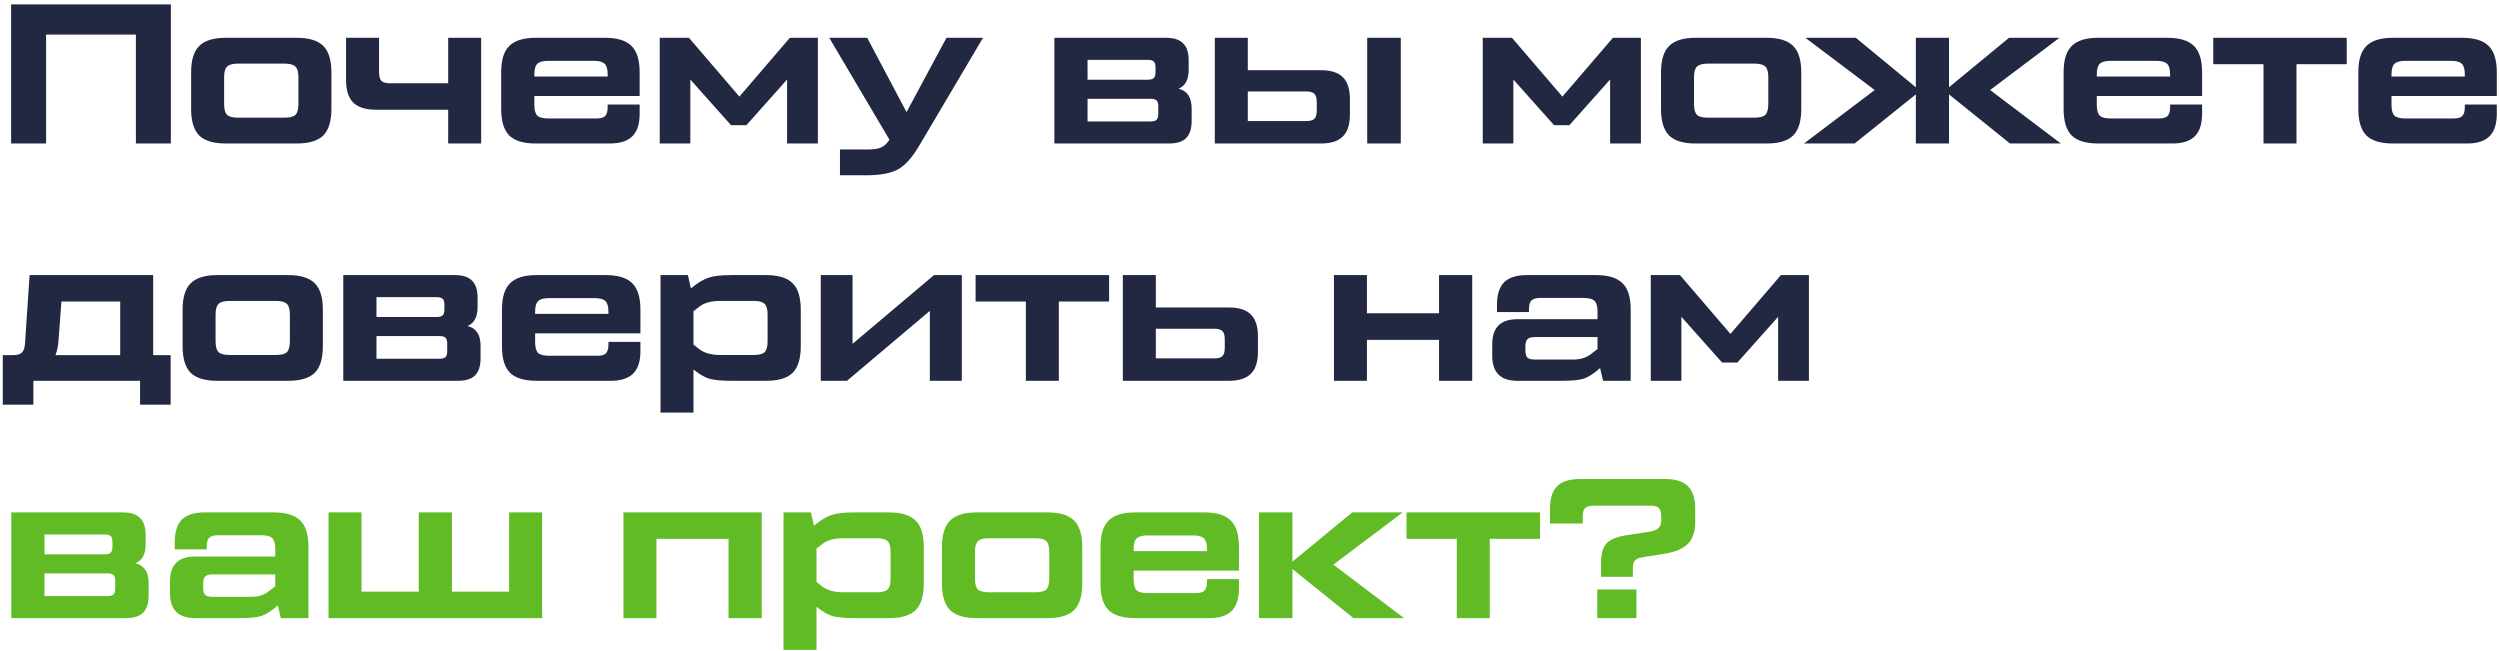
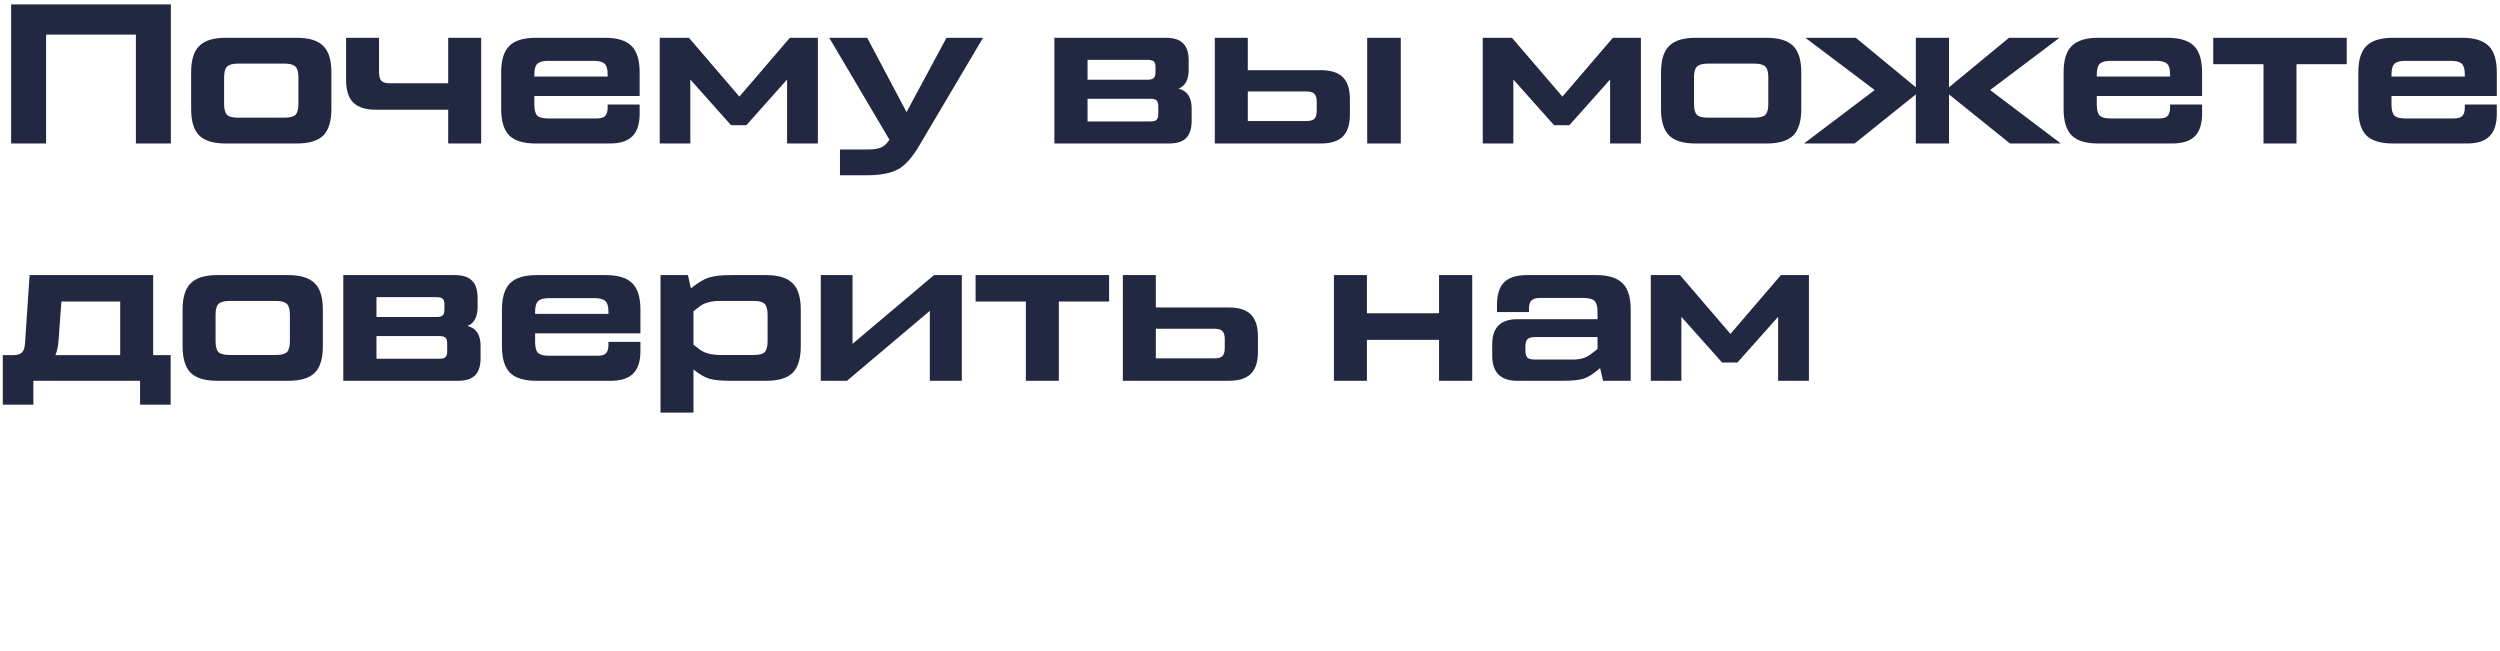
<svg xmlns="http://www.w3.org/2000/svg" width="453" height="118" viewBox="0 0 453 118" fill="none">
  <path d="M2.016 26V0.8H30.96V26H24.624V6.272H8.352V26H2.016ZM40.897 26C38.689 26 37.093 25.52 36.109 24.56C35.125 23.576 34.633 21.968 34.633 19.736V13.112C34.633 10.88 35.125 9.284 36.109 8.324C37.093 7.34 38.689 6.848 40.897 6.848H53.785C55.993 6.848 57.589 7.34 58.573 8.324C59.557 9.284 60.049 10.88 60.049 13.112V19.736C60.049 21.968 59.557 23.576 58.573 24.56C57.589 25.52 55.993 26 53.785 26H40.897ZM43.129 21.32H51.553C52.513 21.32 53.173 21.152 53.533 20.816C53.893 20.456 54.073 19.796 54.073 18.836V14.012C54.073 13.052 53.893 12.404 53.533 12.068C53.173 11.708 52.513 11.528 51.553 11.528H43.129C42.169 11.528 41.509 11.708 41.149 12.068C40.789 12.404 40.609 13.052 40.609 14.012V18.836C40.609 19.796 40.789 20.456 41.149 20.816C41.509 21.152 42.169 21.32 43.129 21.32ZM68.683 6.848V13.076C68.683 13.82 68.827 14.348 69.115 14.66C69.427 14.948 69.955 15.092 70.699 15.092H81.211V6.848H87.187V26H81.211V19.88H68.107C66.259 19.88 64.891 19.448 64.003 18.584C63.139 17.72 62.707 16.352 62.707 14.48V6.848H68.683ZM109.64 6.848C111.848 6.848 113.444 7.34 114.428 8.324C115.412 9.284 115.904 10.88 115.904 13.112V17.396H96.824V18.98C96.824 19.94 97.004 20.6 97.364 20.96C97.724 21.296 98.384 21.464 99.344 21.464H108.092C108.836 21.464 109.352 21.32 109.64 21.032C109.952 20.72 110.108 20.192 110.108 19.448V18.944H115.904V20.6C115.904 22.472 115.46 23.84 114.572 24.704C113.708 25.568 112.352 26 110.504 26H97.076C94.868 26 93.272 25.52 92.288 24.56C91.304 23.576 90.812 21.968 90.812 19.736V13.112C90.812 10.88 91.304 9.284 92.288 8.324C93.272 7.34 94.868 6.848 97.076 6.848H109.64ZM96.824 13.868H110.108V13.508C110.108 12.548 109.928 11.9 109.568 11.564C109.208 11.204 108.548 11.024 107.588 11.024H99.344C98.384 11.024 97.724 11.204 97.364 11.564C97.004 11.9 96.824 12.548 96.824 13.508V13.868ZM119.543 26V6.848H124.835L133.979 17.504L143.123 6.848H148.199V26H142.619V14.408L135.239 22.688H132.467L125.087 14.408V26H119.543ZM171.5 6.848H178.124L166.712 26.144C165.416 28.4 164.108 29.9 162.788 30.644C161.492 31.388 159.548 31.76 156.956 31.76H152.204V27.08H157.352C158.36 27.08 159.128 26.96 159.656 26.72C160.208 26.48 160.712 26.012 161.168 25.316L150.26 6.848H157.136L164.264 20.312L171.5 6.848ZM213.552 16.064C215.136 16.448 215.928 17.648 215.928 19.664V21.896C215.928 23.312 215.592 24.356 214.92 25.028C214.272 25.676 213.24 26 211.824 26H191.052V6.848H211.284C212.7 6.848 213.732 7.184 214.38 7.856C215.052 8.504 215.388 9.536 215.388 10.952V12.608C215.388 14.432 214.776 15.584 213.552 16.064ZM197.064 10.844V14.444H207.936C208.464 14.444 208.836 14.348 209.052 14.156C209.268 13.94 209.376 13.58 209.376 13.076V12.176C209.376 11.672 209.268 11.324 209.052 11.132C208.836 10.94 208.464 10.844 207.936 10.844H197.064ZM209.88 20.672V19.268C209.88 18.74 209.772 18.38 209.556 18.188C209.364 17.996 209.004 17.9 208.476 17.9H197.064V22.004H208.476C209.004 22.004 209.364 21.908 209.556 21.716C209.772 21.524 209.88 21.176 209.88 20.672ZM220.125 6.848H226.101V12.716H239.349C241.149 12.716 242.469 13.136 243.309 13.976C244.173 14.816 244.605 16.148 244.605 17.972V20.744C244.605 22.568 244.173 23.9 243.309 24.74C242.469 25.58 241.149 26 239.349 26H220.125V6.848ZM247.737 26V6.848H253.821V26H247.737ZM226.101 16.568V21.932H236.685C237.405 21.932 237.897 21.8 238.161 21.536C238.449 21.248 238.593 20.744 238.593 20.024V18.476C238.593 17.756 238.449 17.264 238.161 17C237.897 16.712 237.405 16.568 236.685 16.568H226.101ZM268.675 26V6.848H273.967L283.111 17.504L292.255 6.848H297.331V26H291.751V14.408L284.371 22.688H281.599L274.219 14.408V26H268.675ZM307.24 26C305.032 26 303.436 25.52 302.452 24.56C301.468 23.576 300.976 21.968 300.976 19.736V13.112C300.976 10.88 301.468 9.284 302.452 8.324C303.436 7.34 305.032 6.848 307.24 6.848H320.128C322.336 6.848 323.932 7.34 324.916 8.324C325.9 9.284 326.392 10.88 326.392 13.112V19.736C326.392 21.968 325.9 23.576 324.916 24.56C323.932 25.52 322.336 26 320.128 26H307.24ZM309.472 21.32H317.896C318.856 21.32 319.516 21.152 319.876 20.816C320.236 20.456 320.416 19.796 320.416 18.836V14.012C320.416 13.052 320.236 12.404 319.876 12.068C319.516 11.708 318.856 11.528 317.896 11.528H309.472C308.512 11.528 307.852 11.708 307.492 12.068C307.132 12.404 306.952 13.052 306.952 14.012V18.836C306.952 19.796 307.132 20.456 307.492 20.816C307.852 21.152 308.512 21.32 309.472 21.32ZM373.429 26H364.213L353.161 17.108V26H347.149V17.108L336.061 26H326.881L339.697 16.316L327.133 6.848H336.277L347.149 15.812V6.848H353.161V15.812L364.033 6.848H373.177L360.613 16.316L373.429 26ZM392.754 6.848C394.962 6.848 396.558 7.34 397.542 8.324C398.526 9.284 399.018 10.88 399.018 13.112V17.396H379.938V18.98C379.938 19.94 380.118 20.6 380.478 20.96C380.838 21.296 381.498 21.464 382.458 21.464H391.206C391.95 21.464 392.466 21.32 392.754 21.032C393.066 20.72 393.222 20.192 393.222 19.448V18.944H399.018V20.6C399.018 22.472 398.574 23.84 397.686 24.704C396.822 25.568 395.466 26 393.618 26H380.19C377.982 26 376.386 25.52 375.402 24.56C374.418 23.576 373.926 21.968 373.926 19.736V13.112C373.926 10.88 374.418 9.284 375.402 8.324C376.386 7.34 377.982 6.848 380.19 6.848H392.754ZM379.938 13.868H393.222V13.508C393.222 12.548 393.042 11.9 392.682 11.564C392.322 11.204 391.662 11.024 390.702 11.024H382.458C381.498 11.024 380.838 11.204 380.478 11.564C380.118 11.9 379.938 12.548 379.938 13.508V13.868ZM401.039 11.636V6.848H425.231V11.636H416.123V26H410.147V11.636H401.039ZM446.156 6.848C448.364 6.848 449.96 7.34 450.944 8.324C451.928 9.284 452.42 10.88 452.42 13.112V17.396H433.34V18.98C433.34 19.94 433.52 20.6 433.88 20.96C434.24 21.296 434.9 21.464 435.86 21.464H444.608C445.352 21.464 445.868 21.32 446.156 21.032C446.468 20.72 446.624 20.192 446.624 19.448V18.944H452.42V20.6C452.42 22.472 451.976 23.84 451.088 24.704C450.224 25.568 448.868 26 447.02 26H433.592C431.384 26 429.788 25.52 428.804 24.56C427.82 23.576 427.328 21.968 427.328 19.736V13.112C427.328 10.88 427.82 9.284 428.804 8.324C429.788 7.34 431.384 6.848 433.592 6.848H446.156ZM433.34 13.868H446.624V13.508C446.624 12.548 446.444 11.9 446.084 11.564C445.724 11.204 445.064 11.024 444.104 11.024H435.86C434.9 11.024 434.24 11.204 433.88 11.564C433.52 11.9 433.34 12.548 433.34 13.508V13.868ZM27.756 64.356H30.924V73.32H25.38V69H6.048V73.32H0.504V64.356H2.268C3.084 64.356 3.648 64.2 3.96 63.888C4.296 63.576 4.488 63 4.536 62.16L5.364 49.848H27.756V64.356ZM10.62 61.548C10.548 62.652 10.356 63.588 10.044 64.356H21.78V54.636H11.124L10.62 61.548ZM39.35 69C37.142 69 35.546 68.52 34.562 67.56C33.578 66.576 33.086 64.968 33.086 62.736V56.112C33.086 53.88 33.578 52.284 34.562 51.324C35.546 50.34 37.142 49.848 39.35 49.848H52.238C54.446 49.848 56.042 50.34 57.026 51.324C58.01 52.284 58.502 53.88 58.502 56.112V62.736C58.502 64.968 58.01 66.576 57.026 67.56C56.042 68.52 54.446 69 52.238 69H39.35ZM41.582 64.32H50.006C50.966 64.32 51.626 64.152 51.986 63.816C52.346 63.456 52.526 62.796 52.526 61.836V57.012C52.526 56.052 52.346 55.404 51.986 55.068C51.626 54.708 50.966 54.528 50.006 54.528H41.582C40.622 54.528 39.962 54.708 39.602 55.068C39.242 55.404 39.062 56.052 39.062 57.012V61.836C39.062 62.796 39.242 63.456 39.602 63.816C39.962 64.152 40.622 64.32 41.582 64.32ZM84.704 59.064C86.288 59.448 87.08 60.648 87.08 62.664V64.896C87.08 66.312 86.744 67.356 86.072 68.028C85.424 68.676 84.392 69 82.976 69H62.204V49.848H82.436C83.852 49.848 84.884 50.184 85.532 50.856C86.204 51.504 86.54 52.536 86.54 53.952V55.608C86.54 57.432 85.928 58.584 84.704 59.064ZM68.216 53.844V57.444H79.088C79.616 57.444 79.988 57.348 80.204 57.156C80.42 56.94 80.528 56.58 80.528 56.076V55.176C80.528 54.672 80.42 54.324 80.204 54.132C79.988 53.94 79.616 53.844 79.088 53.844H68.216ZM81.032 63.672V62.268C81.032 61.74 80.924 61.38 80.708 61.188C80.516 60.996 80.156 60.9 79.628 60.9H68.216V65.004H79.628C80.156 65.004 80.516 64.908 80.708 64.716C80.924 64.524 81.032 64.176 81.032 63.672ZM109.781 49.848C111.989 49.848 113.585 50.34 114.569 51.324C115.553 52.284 116.045 53.88 116.045 56.112V60.396H96.965V61.98C96.965 62.94 97.145 63.6 97.505 63.96C97.865 64.296 98.525 64.464 99.485 64.464H108.233C108.977 64.464 109.493 64.32 109.781 64.032C110.093 63.72 110.249 63.192 110.249 62.448V61.944H116.045V63.6C116.045 65.472 115.601 66.84 114.713 67.704C113.849 68.568 112.493 69 110.645 69H97.217C95.009 69 93.413 68.52 92.429 67.56C91.445 66.576 90.953 64.968 90.953 62.736V56.112C90.953 53.88 91.445 52.284 92.429 51.324C93.413 50.34 95.009 49.848 97.217 49.848H109.781ZM96.965 56.868H110.249V56.508C110.249 55.548 110.069 54.9 109.709 54.564C109.349 54.204 108.689 54.024 107.729 54.024H99.485C98.525 54.024 97.865 54.204 97.505 54.564C97.145 54.9 96.965 55.548 96.965 56.508V56.868ZM138.835 49.848C141.043 49.848 142.639 50.34 143.623 51.324C144.607 52.284 145.099 53.88 145.099 56.112V62.736C145.099 64.968 144.607 66.576 143.623 67.56C142.639 68.52 141.043 69 138.835 69H132.463C130.759 69 129.463 68.88 128.575 68.64C127.687 68.376 126.715 67.812 125.659 66.948V74.76H119.683V49.848H124.651L125.191 52.26C126.415 51.252 127.483 50.604 128.395 50.316C129.307 50.004 130.663 49.848 132.463 49.848H138.835ZM139.087 61.836V57.012C139.087 56.052 138.907 55.404 138.547 55.068C138.211 54.708 137.563 54.528 136.603 54.528H130.519C128.863 54.528 127.615 54.864 126.775 55.536L125.659 56.4V62.448L126.775 63.312C127.663 63.984 128.911 64.32 130.519 64.32H136.603C137.563 64.32 138.211 64.152 138.547 63.816C138.907 63.456 139.087 62.796 139.087 61.836ZM169.242 49.848H174.282V69H168.486V56.328L153.474 69H148.722V49.848H154.482V62.304L169.242 49.848ZM176.777 54.636V49.848H200.969V54.636H191.861V69H185.885V54.636H176.777ZM203.46 49.848H209.436V55.716H222.684C224.484 55.716 225.804 56.136 226.644 56.976C227.508 57.816 227.94 59.148 227.94 60.972V63.744C227.94 65.568 227.508 66.9 226.644 67.74C225.804 68.58 224.484 69 222.684 69H203.46V49.848ZM209.436 59.568V64.932H220.02C220.74 64.932 221.232 64.8 221.496 64.536C221.784 64.248 221.928 63.744 221.928 63.024V61.476C221.928 60.756 221.784 60.264 221.496 60C221.232 59.712 220.74 59.568 220.02 59.568H209.436ZM260.754 49.848H266.766V69H260.754V61.584H247.686V69H241.71V49.848H247.686V56.76H260.754V49.848ZM289.218 49.848C291.426 49.848 293.022 50.34 294.006 51.324C294.99 52.284 295.482 53.88 295.482 56.112V69H290.478L289.938 66.696C288.786 67.704 287.802 68.34 286.986 68.604C286.17 68.868 284.886 69 283.134 69H274.926C271.902 69 270.39 67.488 270.39 64.464V62.376C270.39 59.352 271.902 57.84 274.926 57.84H289.47V56.472C289.47 55.512 289.29 54.864 288.93 54.528C288.57 54.168 287.91 53.988 286.95 53.988H279.066C278.322 53.988 277.794 54.144 277.482 54.456C277.194 54.744 277.05 55.26 277.05 56.004V56.544H271.254V55.248C271.254 53.376 271.686 52.008 272.55 51.144C273.438 50.28 274.806 49.848 276.654 49.848H289.218ZM285.042 65.148C286.338 65.148 287.394 64.836 288.21 64.212L289.47 63.24V61.08H278.13C277.458 61.08 277.002 61.212 276.762 61.476C276.522 61.716 276.402 62.16 276.402 62.808V63.42C276.402 64.092 276.522 64.548 276.762 64.788C277.002 65.028 277.458 65.148 278.13 65.148H285.042ZM299.121 69V49.848H304.413L313.557 60.504L322.701 49.848H327.777V69H322.197V57.408L314.817 65.688H312.045L304.665 57.408V69H299.121Z" fill="#222842" />
-   <path d="M24.552 102.064C26.136 102.448 26.928 103.648 26.928 105.664V107.896C26.928 109.312 26.592 110.356 25.92 111.028C25.272 111.676 24.24 112 22.824 112H2.052V92.848H22.284C23.7 92.848 24.732 93.184 25.38 93.856C26.052 94.504 26.388 95.536 26.388 96.952V98.608C26.388 100.432 25.776 101.584 24.552 102.064ZM8.064 96.844V100.444H18.936C19.464 100.444 19.836 100.348 20.052 100.156C20.268 99.94 20.376 99.58 20.376 99.076V98.176C20.376 97.672 20.268 97.324 20.052 97.132C19.836 96.94 19.464 96.844 18.936 96.844H8.064ZM20.88 106.672V105.268C20.88 104.74 20.772 104.38 20.556 104.188C20.364 103.996 20.004 103.9 19.476 103.9H8.064V108.004H19.476C20.004 108.004 20.364 107.908 20.556 107.716C20.772 107.524 20.88 107.176 20.88 106.672ZM49.629 92.848C51.837 92.848 53.432 93.34 54.416 94.324C55.401 95.284 55.892 96.88 55.892 99.112V112H50.889L50.349 109.696C49.197 110.704 48.212 111.34 47.397 111.604C46.581 111.868 45.297 112 43.544 112H35.337C32.312 112 30.8 110.488 30.8 107.464V105.376C30.8 102.352 32.312 100.84 35.337 100.84H49.88V99.472C49.88 98.512 49.7 97.864 49.34 97.528C48.98 97.168 48.321 96.988 47.361 96.988H39.477C38.733 96.988 38.205 97.144 37.892 97.456C37.605 97.744 37.461 98.26 37.461 99.004V99.544H31.665V98.248C31.665 96.376 32.096 95.008 32.961 94.144C33.849 93.28 35.217 92.848 37.065 92.848H49.629ZM45.453 108.148C46.748 108.148 47.804 107.836 48.62 107.212L49.88 106.24V104.08H38.541C37.868 104.08 37.413 104.212 37.172 104.476C36.932 104.716 36.812 105.16 36.812 105.808V106.42C36.812 107.092 36.932 107.548 37.172 107.788C37.413 108.028 37.868 108.148 38.541 108.148H45.453ZM59.531 112V92.848H65.507V107.212H75.875V92.848H81.887V107.212H92.255V92.848H98.231V112H59.531ZM112.968 112V92.848H138.024V112H132.012V97.636H118.944V112H112.968ZM161.124 92.848C163.332 92.848 164.928 93.34 165.912 94.324C166.896 95.284 167.388 96.88 167.388 99.112V105.736C167.388 107.968 166.896 109.576 165.912 110.56C164.928 111.52 163.332 112 161.124 112H154.752C153.048 112 151.752 111.88 150.864 111.64C149.976 111.376 149.004 110.812 147.948 109.948V117.76H141.972V92.848H146.94L147.48 95.26C148.704 94.252 149.772 93.604 150.684 93.316C151.596 93.004 152.952 92.848 154.752 92.848H161.124ZM161.376 104.836V100.012C161.376 99.052 161.196 98.404 160.836 98.068C160.5 97.708 159.852 97.528 158.892 97.528H152.808C151.152 97.528 149.904 97.864 149.064 98.536L147.948 99.4V105.448L149.064 106.312C149.952 106.984 151.2 107.32 152.808 107.32H158.892C159.852 107.32 160.5 107.152 160.836 106.816C161.196 106.456 161.376 105.796 161.376 104.836ZM176.951 112C174.743 112 173.147 111.52 172.163 110.56C171.179 109.576 170.687 107.968 170.687 105.736V99.112C170.687 96.88 171.179 95.284 172.163 94.324C173.147 93.34 174.743 92.848 176.951 92.848H189.839C192.047 92.848 193.643 93.34 194.627 94.324C195.611 95.284 196.103 96.88 196.103 99.112V105.736C196.103 107.968 195.611 109.576 194.627 110.56C193.643 111.52 192.047 112 189.839 112H176.951ZM179.183 107.32H187.607C188.567 107.32 189.227 107.152 189.587 106.816C189.947 106.456 190.127 105.796 190.127 104.836V100.012C190.127 99.052 189.947 98.404 189.587 98.068C189.227 97.708 188.567 97.528 187.607 97.528H179.183C178.223 97.528 177.563 97.708 177.203 98.068C176.843 98.404 176.663 99.052 176.663 100.012V104.836C176.663 105.796 176.843 106.456 177.203 106.816C177.563 107.152 178.223 107.32 179.183 107.32ZM218.238 92.848C220.446 92.848 222.042 93.34 223.026 94.324C224.01 95.284 224.502 96.88 224.502 99.112V103.396H205.422V104.98C205.422 105.94 205.602 106.6 205.962 106.96C206.322 107.296 206.982 107.464 207.942 107.464H216.69C217.434 107.464 217.95 107.32 218.238 107.032C218.55 106.72 218.706 106.192 218.706 105.448V104.944H224.502V106.6C224.502 108.472 224.058 109.84 223.17 110.704C222.306 111.568 220.95 112 219.102 112H205.674C203.466 112 201.87 111.52 200.886 110.56C199.902 109.576 199.41 107.968 199.41 105.736V99.112C199.41 96.88 199.902 95.284 200.886 94.324C201.87 93.34 203.466 92.848 205.674 92.848H218.238ZM205.422 99.868H218.706V99.508C218.706 98.548 218.526 97.9 218.166 97.564C217.806 97.204 217.146 97.024 216.186 97.024H207.942C206.982 97.024 206.322 97.204 205.962 97.564C205.602 97.9 205.422 98.548 205.422 99.508V99.868ZM254.42 112H245.24L234.188 103.108V112H228.14V92.848H234.188V101.776L245.024 92.848H254.168L241.604 102.316L254.42 112ZM254.859 97.636V92.848H279.051V97.636H269.943V112H263.967V97.636H254.859ZM290.111 104.512V101.956C290.111 100.42 290.411 99.292 291.011 98.572C291.635 97.828 292.787 97.312 294.467 97.024L299.111 96.304C299.807 96.16 300.299 95.932 300.587 95.62C300.875 95.308 301.019 94.84 301.019 94.216V93.532C301.019 92.836 300.875 92.344 300.587 92.056C300.299 91.768 299.795 91.624 299.075 91.624H288.743C288.023 91.624 287.519 91.768 287.231 92.056C286.943 92.344 286.799 92.836 286.799 93.532V94.864H280.859V92.2C280.859 90.328 281.291 88.96 282.155 88.096C283.043 87.232 284.411 86.8 286.259 86.8H301.775C303.623 86.8 304.979 87.232 305.843 88.096C306.731 88.96 307.175 90.328 307.175 92.2V94.576C307.175 96.208 306.779 97.48 305.987 98.392C305.195 99.28 303.887 99.904 302.062 100.264L297.562 100.984C296.915 101.08 296.471 101.284 296.231 101.596C295.991 101.884 295.871 102.352 295.871 103V104.512H290.111ZM289.427 112V106.816H296.519V112H289.427Z" fill="#60BB25" />
</svg>